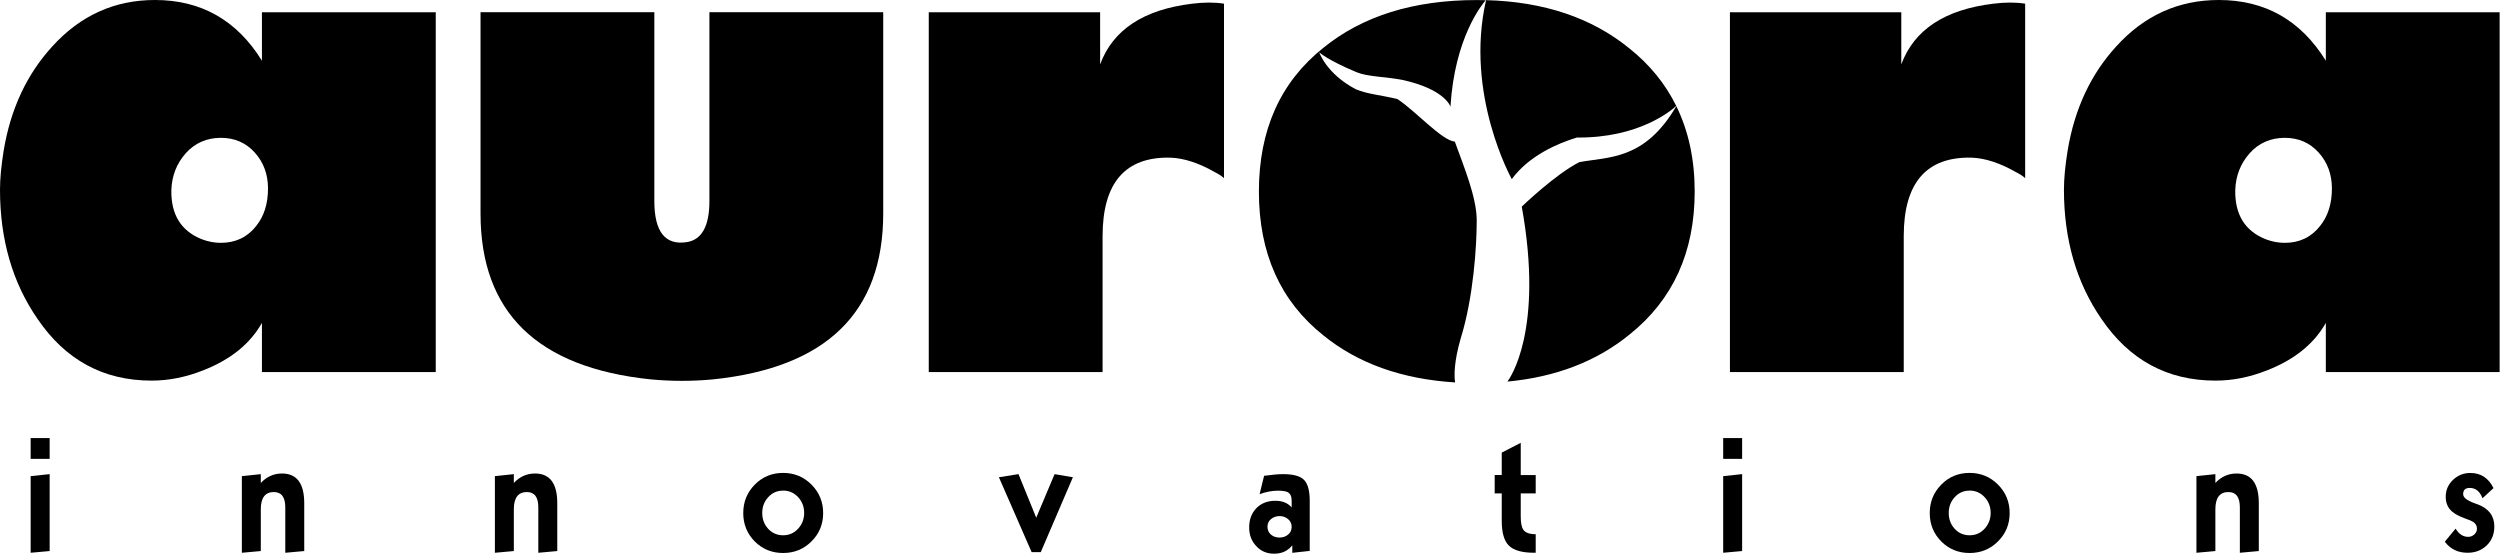
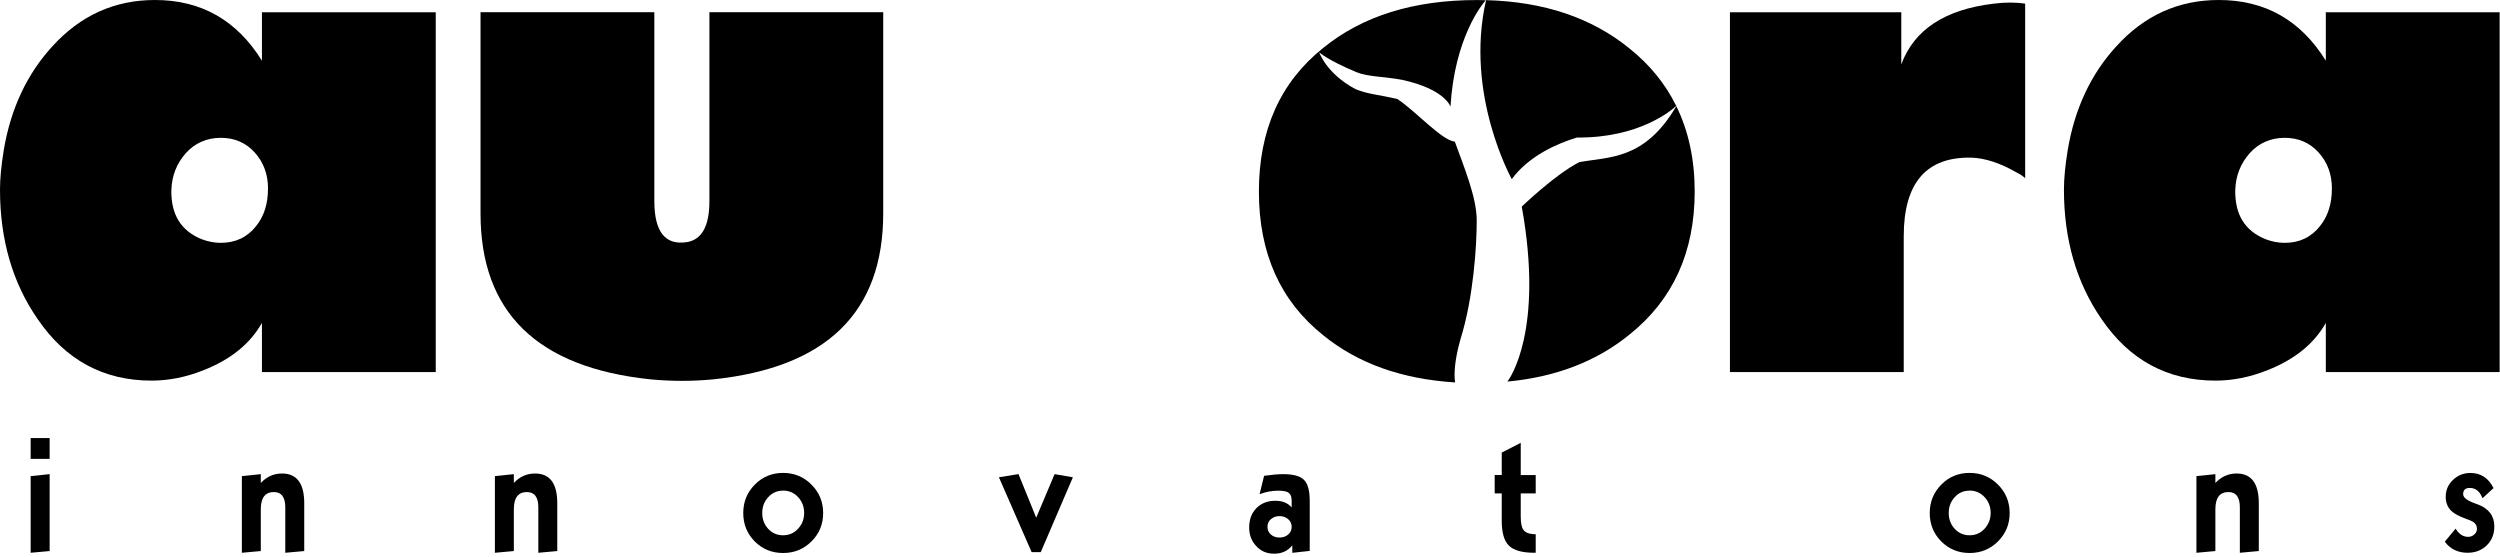
<svg xmlns="http://www.w3.org/2000/svg" width="184" height="41" viewBox="0 0 184 41" fill="none">
  <path d="M2.256 32.24H3.654V33.772H2.256V32.24ZM3.654 34.896V40.557L2.256 40.683V35.044L3.654 34.896Z" fill="black" />
  <path d="M22.392 37.041V40.557L20.997 40.684V37.336C20.997 36.59 20.716 36.215 20.154 36.215C19.516 36.215 19.195 36.637 19.195 37.484V40.557L17.801 40.684V35.044L19.195 34.897V35.545C19.628 35.084 20.147 34.85 20.756 34.85C21.847 34.85 22.392 35.578 22.392 37.037V37.041Z" fill="black" />
  <path d="M41.015 37.041V40.557L39.62 40.684V37.336C39.62 36.59 39.339 36.215 38.777 36.215C38.139 36.215 37.818 36.637 37.818 37.484V40.557L36.424 40.684V35.044L37.818 34.897V35.545C38.251 35.084 38.77 34.85 39.379 34.85C40.471 34.85 41.015 35.578 41.015 37.037V37.041Z" fill="black" />
  <path d="M57.636 34.806C58.458 34.806 59.153 35.094 59.726 35.667C60.296 36.243 60.584 36.939 60.584 37.761C60.584 38.582 60.299 39.278 59.726 39.847C59.157 40.416 58.458 40.701 57.636 40.701C56.815 40.701 56.112 40.416 55.55 39.85C54.988 39.281 54.703 38.586 54.703 37.761C54.703 36.935 54.988 36.24 55.553 35.667C56.119 35.094 56.815 34.806 57.636 34.806ZM57.636 36.11C57.19 36.11 56.818 36.276 56.523 36.611C56.242 36.925 56.101 37.306 56.101 37.757C56.101 38.207 56.242 38.589 56.523 38.903C56.818 39.231 57.19 39.396 57.636 39.396C58.083 39.396 58.447 39.234 58.743 38.91C59.038 38.586 59.186 38.2 59.186 37.753C59.186 37.306 59.042 36.925 58.757 36.607C58.458 36.276 58.083 36.106 57.636 36.106V36.11Z" fill="black" />
  <path d="M74.962 34.896L76.266 38.103L77.618 34.896L78.965 35.127L76.601 40.636H75.928L73.52 35.127L74.966 34.893L74.962 34.896Z" fill="black" />
  <path d="M96.396 36.871V40.547L95.113 40.687V40.136C94.785 40.547 94.342 40.752 93.783 40.752C93.225 40.752 92.8 40.565 92.454 40.186C92.111 39.822 91.939 39.368 91.939 38.821C91.939 38.24 92.115 37.768 92.468 37.404C92.821 37.041 93.29 36.857 93.866 36.857C94.389 36.857 94.789 37.023 95.066 37.347V36.839C95.066 36.532 94.965 36.327 94.771 36.222C94.63 36.151 94.389 36.114 94.05 36.114C93.621 36.114 93.174 36.201 92.706 36.37L93.037 35.019C93.607 34.94 94.072 34.897 94.439 34.897C95.185 34.897 95.701 35.037 95.978 35.322C96.259 35.606 96.396 36.122 96.396 36.868V36.871ZM94.176 37.985C93.935 37.985 93.726 38.057 93.549 38.201C93.373 38.345 93.286 38.536 93.286 38.774C93.286 39.012 93.376 39.206 93.556 39.358C93.722 39.495 93.928 39.563 94.176 39.563C94.425 39.563 94.627 39.491 94.803 39.347C94.98 39.203 95.066 39.012 95.066 38.774C95.066 38.536 94.976 38.352 94.8 38.204C94.623 38.057 94.414 37.985 94.176 37.985Z" fill="black" />
  <path d="M111.926 32.601V34.965H113.028V36.316H111.926V38.006C111.926 38.485 111.991 38.813 112.12 38.993C112.275 39.21 112.578 39.318 113.028 39.318V40.683H112.917C112.038 40.683 111.418 40.511 111.061 40.164C110.704 39.819 110.528 39.21 110.528 38.334V36.312H110.009V34.961H110.528V33.311L111.922 32.594L111.926 32.601Z" fill="black" />
-   <path d="M126.826 32.24H128.221V33.772H126.826V32.24ZM128.221 34.896V40.557L126.826 40.683V35.044L128.221 34.896Z" fill="black" />
  <path d="M144.962 34.806C145.784 34.806 146.48 35.094 147.052 35.667C147.625 36.24 147.91 36.939 147.91 37.761C147.91 38.582 147.625 39.278 147.052 39.847C146.483 40.416 145.784 40.701 144.962 40.701C144.141 40.701 143.442 40.416 142.876 39.85C142.314 39.281 142.029 38.586 142.029 37.761C142.029 36.935 142.314 36.24 142.88 35.667C143.445 35.09 144.141 34.806 144.962 34.806ZM144.962 36.11C144.516 36.11 144.145 36.276 143.849 36.611C143.568 36.925 143.427 37.306 143.427 37.757C143.427 38.207 143.568 38.589 143.849 38.903C144.145 39.231 144.516 39.396 144.962 39.396C145.409 39.396 145.773 39.234 146.069 38.91C146.364 38.586 146.512 38.2 146.512 37.753C146.512 37.306 146.368 36.925 146.083 36.607C145.784 36.276 145.409 36.106 144.962 36.106V36.11Z" fill="black" />
  <path d="M166.248 37.041V40.557L164.853 40.684V37.336C164.853 36.59 164.572 36.215 164.01 36.215C163.372 36.215 163.052 36.637 163.052 37.484V40.557L161.657 40.684V35.044L163.052 34.897V35.545C163.484 35.084 164.003 34.85 164.612 34.85C165.704 34.85 166.248 35.578 166.248 37.037V37.041Z" fill="black" />
  <path d="M183.526 35.923L182.711 36.672C182.52 36.164 182.207 35.912 181.771 35.912C181.446 35.912 181.288 36.064 181.288 36.37C181.288 36.608 181.558 36.831 182.102 37.029C182.167 37.054 182.254 37.083 182.354 37.119C183.176 37.429 183.583 37.97 183.583 38.745C183.583 39.31 183.396 39.779 183.025 40.139C182.65 40.503 182.181 40.683 181.612 40.683C180.902 40.683 180.344 40.413 179.937 39.869L180.733 38.907C180.978 39.31 181.284 39.512 181.655 39.512C181.828 39.512 181.98 39.454 182.109 39.336C182.239 39.22 182.304 39.076 182.304 38.907C182.304 38.701 182.21 38.535 182.023 38.409C181.929 38.348 181.745 38.269 181.468 38.172C180.996 38.002 180.65 37.818 180.434 37.617C180.149 37.35 180.005 36.997 180.005 36.564C180.005 36.074 180.185 35.656 180.542 35.318C180.899 34.979 181.327 34.81 181.818 34.81C182.585 34.81 183.154 35.181 183.526 35.927V35.923Z" fill="black" />
  <path d="M19.278 4.468V0.901H32.071V27.382H19.278V23.765C18.41 25.307 16.968 26.471 14.947 27.26C13.682 27.761 12.421 28.013 11.156 28.013C7.618 28.013 4.821 26.5 2.764 23.473C0.919 20.806 0 17.631 0 13.956C0 13.163 0.09 12.205 0.27 11.088C0.778 8.025 1.971 5.463 3.856 3.409C5.92 1.135 8.436 0 11.405 0C14.806 0 17.433 1.488 19.278 4.468ZM14.839 17.603C15.307 17.783 15.779 17.873 16.251 17.873C17.34 17.873 18.208 17.459 18.857 16.63C19.437 15.909 19.725 14.99 19.725 13.873C19.725 12.828 19.397 11.945 18.749 11.225C18.096 10.504 17.264 10.144 16.251 10.144C15.239 10.144 14.342 10.522 13.671 11.279C13.001 12.035 12.648 12.936 12.612 13.981C12.576 15.783 13.318 16.99 14.839 17.603Z" fill="black" />
  <path d="M35.367 15.71V0.9H48.159V14.792C48.159 17.062 48.959 18.071 50.559 17.819C51.662 17.638 52.213 16.629 52.213 14.792V0.9H65.005V15.71C65.005 22.989 60.829 27.058 52.48 27.922C50.966 28.067 49.439 28.067 47.893 27.922C39.544 27.058 35.367 22.989 35.367 15.71Z" fill="black" />
-   <path d="M68.357 27.383V0.901H80.969V4.739C81.91 2.191 84.169 0.703 87.751 0.271C88.62 0.162 89.398 0.162 90.086 0.271V13.117C89.942 12.973 89.726 12.829 89.437 12.684C88.245 12 87.146 11.639 86.133 11.603C82.811 11.531 81.15 13.459 81.15 17.387V27.383H68.357Z" fill="black" />
  <path d="M127.323 27.383V0.901H139.935V4.739C140.876 2.191 143.135 0.703 146.717 0.271C147.585 0.162 148.364 0.162 149.052 0.271V13.117C148.908 12.973 148.692 12.829 148.403 12.684C147.211 12 146.111 11.639 145.099 11.603C141.777 11.531 140.115 13.459 140.115 17.387V27.383H127.323Z" fill="black" />
  <path d="M171.181 4.468V0.901H183.973V27.382H171.181V23.765C170.313 25.307 168.871 26.471 166.85 27.26C165.585 27.761 164.324 28.013 163.059 28.013C159.52 28.013 156.724 26.5 154.666 23.473C152.825 20.806 151.906 17.631 151.906 13.956C151.906 13.163 151.996 12.205 152.177 11.088C152.685 8.025 153.877 5.463 155.762 3.409C157.823 1.135 160.338 0 163.307 0C166.709 0 169.336 1.488 171.181 4.468ZM166.742 17.603C167.21 17.783 167.682 17.873 168.154 17.873C169.242 17.873 170.111 17.459 170.759 16.63C171.34 15.909 171.628 14.99 171.628 13.873C171.628 12.828 171.3 11.945 170.651 11.225C170.003 10.504 169.167 10.144 168.154 10.144C167.142 10.144 166.244 10.522 165.574 11.279C164.904 12.035 164.551 12.936 164.515 13.981C164.479 15.783 165.221 16.99 166.742 17.603Z" fill="black" />
  <path d="M116.063 10.122C120.665 10.166 123.043 8.101 123.371 7.795C122.574 6.177 121.429 4.764 119.926 3.564C117.155 1.308 113.638 0.123 109.375 0.011C107.782 6.944 111.267 13.182 111.267 13.182C112.557 11.434 114.683 10.537 116.063 10.122ZM123.378 7.813C121.039 11.798 118.431 11.524 116.232 11.935C114.438 12.854 112.002 15.207 112.002 15.207C113.652 24.349 111.105 27.88 110.946 28.085C114.506 27.75 117.501 26.601 119.922 24.63C123.126 22.075 124.729 18.561 124.729 14.097C124.729 11.733 124.275 9.639 123.378 7.813ZM102.86 7.29C101.386 6.951 100.637 6.926 99.765 6.559C97.603 5.409 97.095 3.845 97.095 3.845C97.095 3.845 97.624 4.386 99.855 5.319C100.648 5.65 102.003 5.647 103.199 5.877C106.374 6.569 106.755 7.852 106.755 7.852C107.058 2.775 109.087 0.314 109.35 0.015C109.134 0.008 108.914 0.004 108.691 0.004C104.046 0.004 100.287 1.175 97.405 3.514C94.237 6.036 92.655 9.564 92.655 14.101C92.655 18.637 94.237 22.169 97.405 24.687C99.949 26.752 103.177 27.902 107.098 28.147C107.008 27.635 107.033 26.565 107.491 24.965C108.456 21.884 108.687 18.064 108.687 16.223C108.687 14.518 107.721 12.22 107.076 10.425C106.11 10.331 104.237 8.213 102.857 7.294L102.86 7.29Z" fill="black" />
</svg>